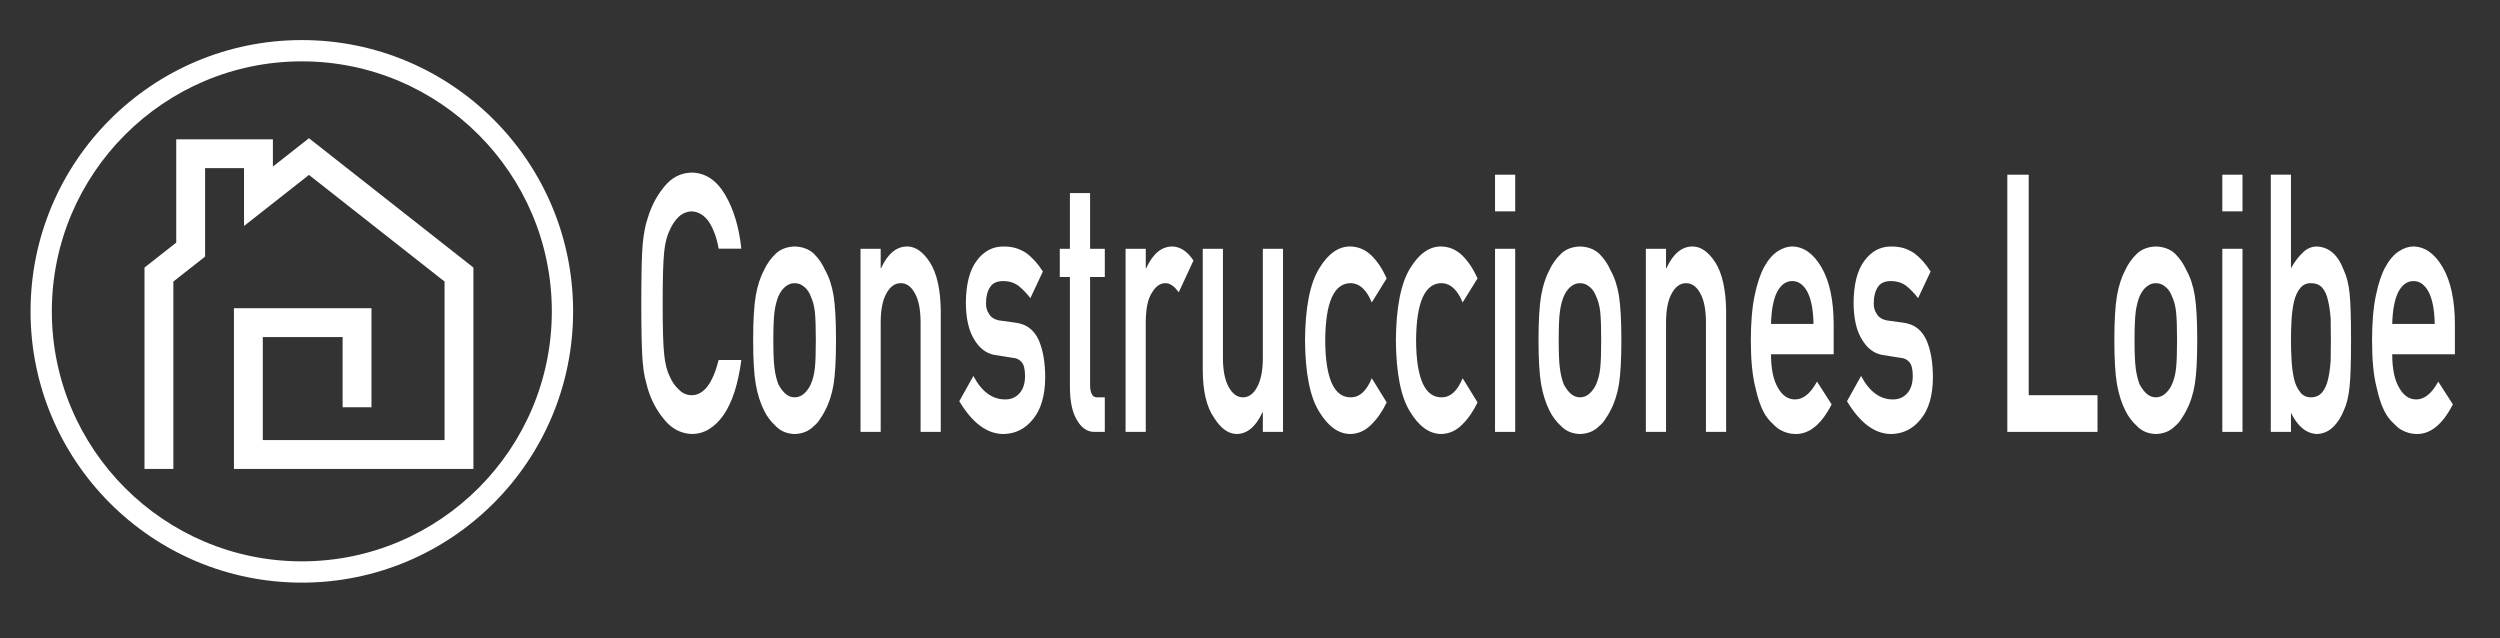
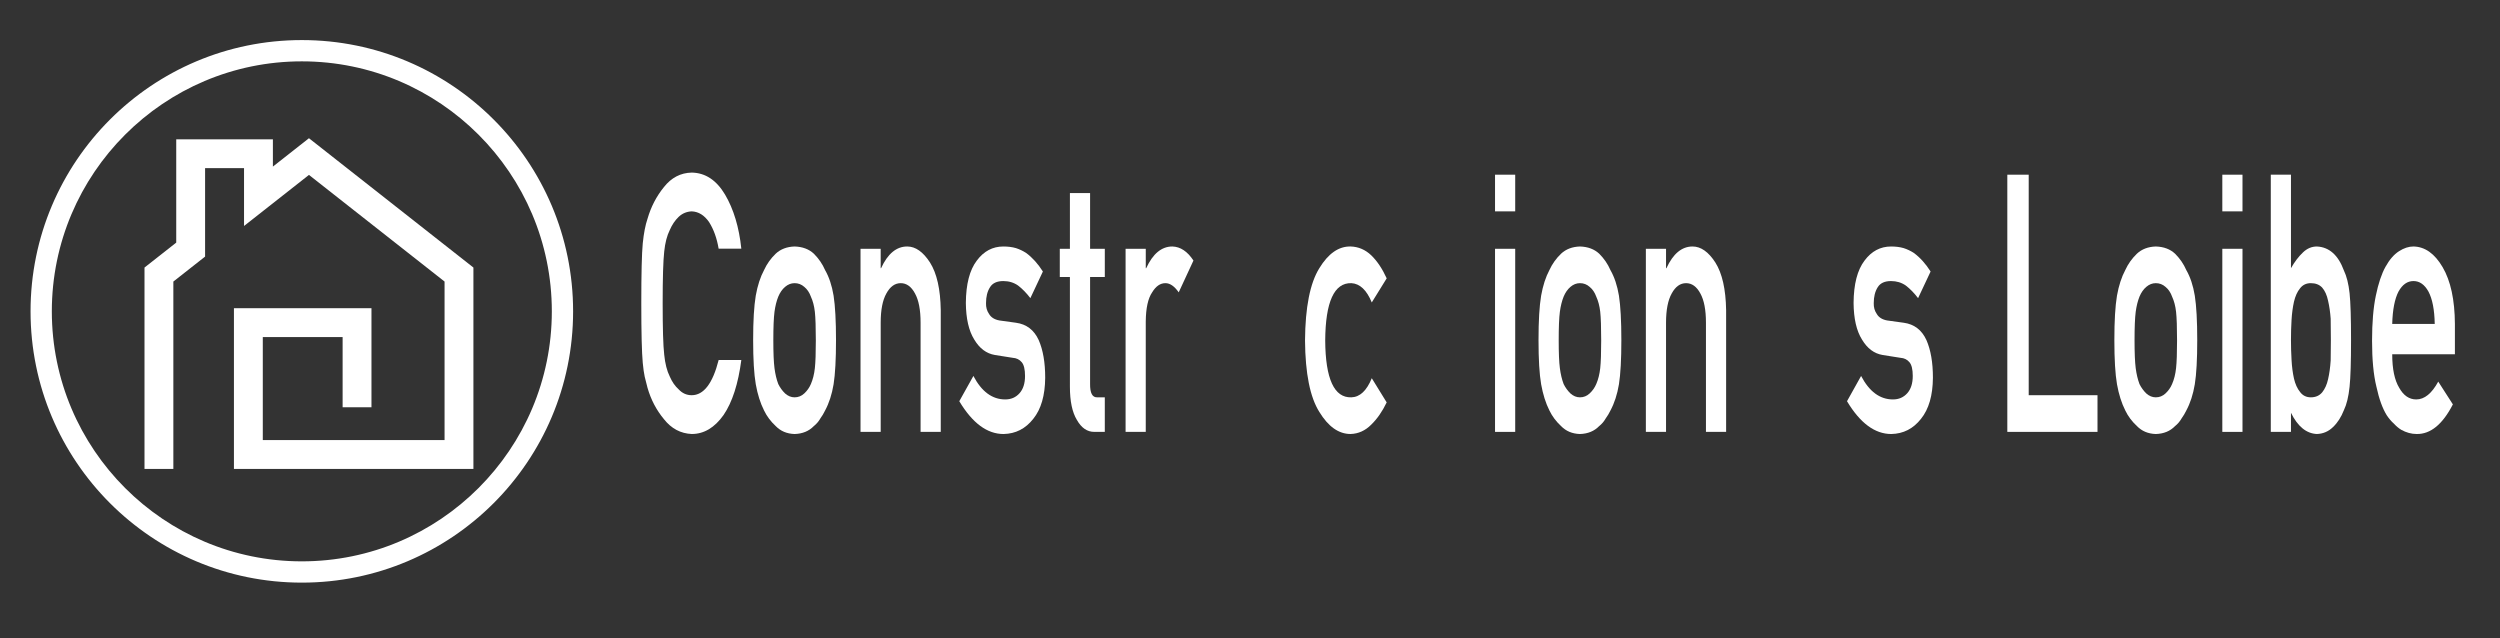
<svg xmlns="http://www.w3.org/2000/svg" version="1.1" id="Capa_1" x="0px" y="0px" width="235px" height="60px" viewBox="0 0 235 60" enable-background="new 0 0 235 60" xml:space="preserve">
  <rect x="0" y="0" width="235" height="60" fill="#333333" stroke="none" />
  <g>
    <path fill="#FFFFFF" d="M28.372,5.767c12.958,0,23.5,10.542,23.5,23.5s-10.542,23.5-23.5,23.5s-23.5-10.542-23.5-23.5   S15.414,5.767,28.372,5.767 M28.372,3.767c-14.083,0-25.5,11.417-25.5,25.5s11.417,25.5,25.5,25.5s25.5-11.417,25.5-25.5   S42.455,3.767,28.372,3.767z" />
    <g>
      <polygon fill="#FFFFFF" points="44.501,44.077 21.99,44.077 21.99,28.972 34.918,28.972 34.918,38.284 32.206,38.284     32.206,31.684 24.703,31.684 24.703,41.365 41.789,41.365 41.789,26.466 29.042,16.442 22.939,21.241 22.939,15.807     19.278,15.807 19.278,24.12 16.295,26.466 16.295,44.077 13.583,44.077 13.583,25.149 16.566,22.804 16.566,13.095 25.652,13.095     25.652,15.659 29.042,12.993 44.501,25.149   " />
    </g>
    <g>
      <path fill="#FFFFFF" d="M69.684,33.843c-0.292,2.24-0.847,3.962-1.666,5.165c-0.844,1.192-1.842,1.788-2.996,1.788    c-1.043-0.045-1.914-0.509-2.611-1.393c-0.709-0.852-1.225-1.835-1.546-2.952c-0.097-0.364-0.185-0.713-0.264-1.044    c-0.073-0.343-0.133-0.774-0.182-1.294c-0.091-0.973-0.137-2.841-0.137-5.604c0-2.807,0.046-4.687,0.137-5.637    c0.097-0.951,0.246-1.719,0.446-2.305c0.322-1.117,0.837-2.111,1.547-2.985c0.698-0.884,1.568-1.337,2.612-1.359    c1.28,0.022,2.324,0.712,3.131,2.069c0.807,1.369,1.316,3.062,1.529,5.082h-2.133c-0.164-0.975-0.462-1.805-0.894-2.492    c-0.45-0.652-0.997-0.99-1.641-1.014c-0.474,0.023-0.881,0.194-1.221,0.516c-0.347,0.332-0.626,0.748-0.839,1.246    c-0.261,0.521-0.434,1.191-0.52,2.011c-0.097,0.864-0.146,2.487-0.146,4.868c0,2.382,0.048,3.994,0.146,4.836    c0.085,0.842,0.258,1.522,0.52,2.043c0.213,0.499,0.492,0.903,0.839,1.214c0.34,0.365,0.748,0.548,1.222,0.548    c1.131,0,1.976-1.103,2.535-3.307H69.684z" />
      <path fill="#FFFFFF" d="M70.796,31.975c0-1.816,0.082-3.212,0.246-4.187c0.17-0.951,0.431-1.754,0.783-2.408    c0.261-0.571,0.625-1.083,1.092-1.533c0.461-0.43,1.053-0.654,1.775-0.677c0.746,0.022,1.35,0.249,1.812,0.68    c0.455,0.454,0.807,0.968,1.056,1.542c0.375,0.652,0.641,1.454,0.798,2.404c0.151,0.973,0.227,2.365,0.227,4.179    c0,1.812-0.076,3.194-0.227,4.146c-0.158,0.95-0.425,1.773-0.801,2.471c-0.122,0.254-0.27,0.503-0.446,0.746    c-0.158,0.276-0.361,0.514-0.61,0.713c-0.461,0.476-1.064,0.724-1.81,0.746c-0.722-0.022-1.313-0.271-1.774-0.746    c-0.467-0.432-0.831-0.918-1.092-1.459c-0.352-0.697-0.613-1.521-0.782-2.471C70.878,35.169,70.796,33.787,70.796,31.975z     M76.688,32.008c0-1.231-0.03-2.13-0.091-2.695c-0.061-0.544-0.186-1.021-0.374-1.431c-0.14-0.389-0.347-0.693-0.62-0.916    c-0.262-0.232-0.566-0.349-0.912-0.349c-0.322,0-0.62,0.116-0.894,0.35c-0.261,0.222-0.474,0.526-0.638,0.915    c-0.165,0.41-0.283,0.887-0.356,1.431c-0.073,0.565-0.109,1.453-0.109,2.662c0,1.198,0.037,2.074,0.109,2.629    c0.073,0.565,0.191,1.064,0.356,1.497c0.164,0.333,0.377,0.627,0.638,0.882c0.274,0.244,0.572,0.366,0.894,0.366    c0.346,0,0.65-0.122,0.912-0.366c0.273-0.255,0.48-0.549,0.62-0.882c0.188-0.433,0.313-0.932,0.374-1.497    C76.658,34.049,76.688,33.184,76.688,32.008z" />
      <path fill="#FFFFFF" d="M80.888,23.386h1.896v1.824h0.037c0.624-1.36,1.442-2.04,2.455-2.04c0.782,0,1.497,0.503,2.146,1.509    c0.643,1.018,0.979,2.51,1.009,4.477v11.441h-1.896v-10.26c0-1.207-0.176-2.125-0.528-2.757c-0.346-0.642-0.792-0.963-1.338-0.963    c-0.546,0-0.995,0.321-1.347,0.963c-0.358,0.632-0.537,1.55-0.537,2.757v10.26h-1.896V23.386z" />
      <path fill="#FFFFFF" d="M91.499,35.34c0.772,1.472,1.77,2.207,2.993,2.207c0.547,0,0.995-0.192,1.341-0.58    c0.347-0.387,0.52-0.929,0.52-1.625c0-0.619-0.103-1.05-0.31-1.293c-0.213-0.255-0.496-0.393-0.848-0.415l-1.678-0.266    c-0.796-0.133-1.444-0.619-1.942-1.459c-0.511-0.818-0.772-1.963-0.785-3.433c0.012-1.769,0.355-3.095,1.029-3.979    c0.656-0.885,1.488-1.327,2.496-1.327c0.438,0,0.829,0.05,1.175,0.149c0.346,0.11,0.671,0.266,0.974,0.464    c0.583,0.431,1.105,1.011,1.567,1.739l-1.177,2.503c-0.365-0.479-0.751-0.876-1.158-1.188c-0.401-0.279-0.863-0.418-1.386-0.418    c-0.596,0-1.013,0.193-1.25,0.58c-0.25,0.389-0.374,0.886-0.374,1.494c-0.013,0.389,0.082,0.726,0.283,1.014    c0.182,0.32,0.504,0.525,0.966,0.613l1.568,0.217c0.985,0.133,1.696,0.675,2.134,1.627c0.407,0.93,0.611,2.108,0.611,3.536    c-0.012,1.671-0.386,2.96-1.12,3.868c-0.729,0.93-1.66,1.405-2.795,1.428c-1.542,0-2.928-1.027-4.16-3.083L91.499,35.34z" />
      <path fill="#FFFFFF" d="M100.572,18.146h1.896v5.24h1.384v2.651h-1.384v10.034c-0.013,0.874,0.212,1.3,0.673,1.277h0.71v3.248    h-0.991c-0.666,0-1.211-0.375-1.635-1.127c-0.436-0.717-0.654-1.755-0.654-3.113V26.037H99.62v-2.651h0.952V18.146z" />
      <path fill="#FFFFFF" d="M105.806,23.386h1.896v1.824h0.04c0.625-1.36,1.445-2.04,2.458-2.04c0.759,0.022,1.42,0.463,1.984,1.321    l-1.385,2.99c-0.401-0.576-0.817-0.864-1.248-0.864c-0.486,0-0.902,0.288-1.248,0.863c-0.389,0.565-0.589,1.478-0.602,2.739    v10.377h-1.896V23.386z" />
-       <path fill="#FFFFFF" d="M113.06,23.386h1.896v10.26c0,1.162,0.179,2.07,0.537,2.724c0.352,0.652,0.801,0.979,1.347,0.979    c0.546,0,0.993-0.327,1.338-0.979c0.354-0.653,0.529-1.562,0.529-2.724v-10.26h1.896v17.211h-1.896v-1.841h-0.037    c-0.625,1.36-1.44,2.04-2.446,2.04c-0.782-0.022-1.489-0.541-2.119-1.556c-0.685-0.993-1.034-2.461-1.045-4.402V23.386z" />
      <path fill="#FFFFFF" d="M130.348,37.826c-0.412,0.858-0.898,1.557-1.457,2.096c-0.559,0.561-1.205,0.852-1.939,0.874    c-1.113,0-2.092-0.691-2.934-2.073c-0.873-1.381-1.322-3.62-1.346-6.715c0.023-3.128,0.473-5.395,1.346-6.798    c0.844-1.383,1.822-2.062,2.938-2.04c0.734,0.022,1.379,0.298,1.938,0.827c0.559,0.541,1.043,1.264,1.455,2.168l-1.402,2.266    c-0.479-1.164-1.119-1.77-1.92-1.813c-1.613-0.044-2.434,1.753-2.457,5.391c0.023,3.615,0.844,5.396,2.457,5.341    c0.801-0.022,1.441-0.621,1.92-1.797L130.348,37.826z" />
-       <path fill="#FFFFFF" d="M138.889,37.826c-0.412,0.858-0.898,1.557-1.457,2.096c-0.559,0.561-1.205,0.852-1.939,0.874    c-1.113,0-2.092-0.691-2.934-2.073c-0.873-1.381-1.322-3.62-1.346-6.715c0.023-3.128,0.473-5.395,1.346-6.798    c0.844-1.383,1.822-2.062,2.938-2.04c0.734,0.022,1.379,0.298,1.938,0.827c0.559,0.541,1.043,1.264,1.455,2.168l-1.402,2.266    c-0.479-1.164-1.119-1.77-1.92-1.813c-1.613-0.044-2.434,1.753-2.457,5.391c0.023,3.615,0.844,5.396,2.457,5.341    c0.801-0.022,1.441-0.621,1.92-1.797L138.889,37.826z" />
      <path fill="#FFFFFF" d="M140.533,16.421h1.896v3.447h-1.896V16.421z M140.533,23.386h1.896v17.211h-1.896V23.386z" />
      <path fill="#FFFFFF" d="M144.621,31.975c0-1.816,0.082-3.212,0.246-4.187c0.17-0.951,0.43-1.754,0.781-2.408    c0.262-0.571,0.625-1.083,1.094-1.533c0.461-0.43,1.053-0.654,1.773-0.677c0.746,0.022,1.35,0.249,1.812,0.68    c0.455,0.454,0.807,0.968,1.055,1.542c0.375,0.652,0.641,1.454,0.799,2.404c0.15,0.973,0.227,2.365,0.227,4.179    c0,1.812-0.076,3.194-0.227,4.146c-0.158,0.95-0.426,1.773-0.801,2.471c-0.121,0.254-0.27,0.503-0.447,0.746    c-0.156,0.276-0.359,0.514-0.609,0.713c-0.461,0.476-1.064,0.724-1.811,0.746c-0.721-0.022-1.312-0.271-1.773-0.746    c-0.467-0.432-0.83-0.918-1.092-1.459c-0.352-0.697-0.611-1.521-0.781-2.471C144.703,35.169,144.621,33.787,144.621,31.975z     M150.512,32.008c0-1.231-0.029-2.13-0.09-2.695c-0.062-0.544-0.186-1.021-0.375-1.431c-0.141-0.389-0.346-0.693-0.621-0.916    c-0.26-0.232-0.564-0.349-0.912-0.349c-0.322,0-0.619,0.116-0.893,0.35c-0.262,0.222-0.475,0.526-0.639,0.915    c-0.164,0.41-0.283,0.887-0.355,1.431c-0.074,0.565-0.109,1.453-0.109,2.662c0,1.198,0.035,2.074,0.109,2.629    c0.072,0.565,0.191,1.064,0.355,1.497c0.164,0.333,0.377,0.627,0.639,0.882c0.273,0.244,0.57,0.366,0.893,0.366    c0.348,0,0.652-0.122,0.912-0.366c0.275-0.255,0.48-0.549,0.621-0.882c0.189-0.433,0.312-0.932,0.375-1.497    C150.482,34.049,150.512,33.184,150.512,32.008z" />
      <path fill="#FFFFFF" d="M154.711,23.386h1.896v1.824h0.037c0.625-1.36,1.443-2.04,2.455-2.04c0.781,0,1.498,0.503,2.146,1.509    c0.643,1.018,0.979,2.51,1.01,4.477v11.441h-1.896v-10.26c0-1.207-0.176-2.125-0.529-2.757c-0.346-0.642-0.791-0.963-1.338-0.963    s-0.996,0.321-1.348,0.963c-0.357,0.632-0.537,1.55-0.537,2.757v10.26h-1.896V23.386z" />
-       <path fill="#FFFFFF" d="M166.475,33.3c0,1.383,0.219,2.434,0.654,3.152c0.408,0.73,0.941,1.095,1.604,1.095    c0.771,0,1.461-0.559,2.066-1.676l1.375,2.141c-0.963,1.878-2.098,2.806-3.402,2.784c-0.496,0-0.982-0.133-1.455-0.398    c-0.236-0.144-0.467-0.337-0.691-0.58c-0.236-0.21-0.459-0.47-0.664-0.779c-0.4-0.641-0.725-1.536-0.973-2.687    c-0.273-1.104-0.41-2.542-0.41-4.311c0-1.702,0.117-3.117,0.355-4.245c0.236-1.149,0.539-2.056,0.908-2.719    c0.377-0.674,0.799-1.161,1.266-1.459c0.461-0.299,0.916-0.448,1.363-0.448c1.08,0.022,1.992,0.669,2.738,1.94    c0.76,1.294,1.145,3.074,1.156,5.34v2.85H166.475z M170.469,30.45c-0.023-1.344-0.221-2.359-0.592-3.049    c-0.365-0.655-0.834-0.982-1.406-0.982c-0.57,0-1.039,0.327-1.404,0.982c-0.357,0.689-0.557,1.705-0.592,3.049H170.469z" />
      <path fill="#FFFFFF" d="M174.943,35.34c0.773,1.472,1.771,2.207,2.994,2.207c0.547,0,0.994-0.192,1.342-0.58    c0.346-0.387,0.52-0.929,0.52-1.625c0-0.619-0.104-1.05-0.311-1.293c-0.213-0.255-0.494-0.393-0.848-0.415l-1.678-0.266    c-0.797-0.133-1.443-0.619-1.941-1.459c-0.512-0.818-0.773-1.963-0.785-3.433c0.012-1.769,0.355-3.095,1.029-3.979    c0.656-0.885,1.488-1.327,2.496-1.327c0.438,0,0.828,0.05,1.174,0.149c0.348,0.11,0.672,0.266,0.975,0.464    c0.584,0.431,1.105,1.011,1.566,1.739l-1.176,2.503c-0.365-0.479-0.75-0.876-1.158-1.188c-0.402-0.279-0.863-0.418-1.387-0.418    c-0.596,0-1.012,0.193-1.25,0.58c-0.248,0.389-0.373,0.886-0.373,1.494c-0.012,0.389,0.082,0.726,0.283,1.014    c0.182,0.32,0.504,0.525,0.967,0.613l1.568,0.217c0.984,0.133,1.695,0.675,2.133,1.627c0.408,0.93,0.611,2.108,0.611,3.536    c-0.012,1.671-0.385,2.96-1.119,3.868c-0.729,0.93-1.66,1.405-2.795,1.428c-1.543,0-2.93-1.027-4.162-3.083L174.943,35.34z" />
      <path fill="#FFFFFF" d="M188.688,16.421h2.01v20.729h6.467v3.447h-8.477V16.421z" />
      <path fill="#FFFFFF" d="M198.75,31.975c0-1.816,0.082-3.212,0.246-4.187c0.17-0.951,0.432-1.754,0.783-2.408    c0.26-0.571,0.625-1.083,1.092-1.533c0.461-0.43,1.053-0.654,1.775-0.677c0.746,0.022,1.35,0.249,1.811,0.68    c0.455,0.454,0.807,0.968,1.057,1.542c0.375,0.652,0.641,1.454,0.797,2.404c0.152,0.973,0.229,2.365,0.229,4.179    c0,1.812-0.076,3.194-0.229,4.146c-0.158,0.95-0.424,1.773-0.801,2.471c-0.121,0.254-0.27,0.503-0.445,0.746    c-0.158,0.276-0.361,0.514-0.609,0.713c-0.461,0.476-1.064,0.724-1.811,0.746c-0.723-0.022-1.312-0.271-1.773-0.746    c-0.467-0.432-0.832-0.918-1.092-1.459c-0.352-0.697-0.613-1.521-0.783-2.471C198.832,35.169,198.75,33.787,198.75,31.975z     M204.643,32.008c0-1.231-0.031-2.13-0.092-2.695c-0.061-0.544-0.186-1.021-0.375-1.431c-0.139-0.389-0.346-0.693-0.619-0.916    c-0.262-0.232-0.566-0.349-0.912-0.349c-0.322,0-0.621,0.116-0.895,0.35c-0.262,0.222-0.475,0.526-0.639,0.915    c-0.164,0.41-0.281,0.887-0.355,1.431c-0.072,0.565-0.109,1.453-0.109,2.662c0,1.198,0.037,2.074,0.109,2.629    c0.074,0.565,0.191,1.064,0.355,1.497c0.164,0.333,0.377,0.627,0.639,0.882c0.273,0.244,0.572,0.366,0.895,0.366    c0.346,0,0.65-0.122,0.912-0.366c0.273-0.255,0.48-0.549,0.619-0.882c0.189-0.433,0.314-0.932,0.375-1.497    C204.611,34.049,204.643,33.184,204.643,32.008z" />
      <path fill="#FFFFFF" d="M208.898,16.421h1.896v3.447h-1.896V16.421z M208.898,23.386h1.896v17.211h-1.896V23.386z" />
      <path fill="#FFFFFF" d="M213.455,16.421h1.896v8.789c0.346-0.608,0.725-1.105,1.137-1.492c0.383-0.365,0.816-0.548,1.301-0.548    c1.158,0.056,2.004,0.808,2.537,2.255c0.26,0.542,0.439,1.255,0.535,2.139c0.092,0.874,0.137,2.344,0.137,4.411    c0,2.034-0.045,3.493-0.137,4.377c-0.096,0.929-0.275,1.664-0.535,2.206c-0.262,0.663-0.604,1.193-1.029,1.592    c-0.418,0.408-0.92,0.624-1.508,0.646c-0.994-0.044-1.807-0.709-2.438-1.996v1.797h-1.896V16.421z M217.217,26.617    c-0.424,0-0.762,0.161-1.01,0.482c-0.262,0.321-0.453,0.743-0.574,1.265c-0.115,0.521-0.191,1.087-0.227,1.697    c-0.037,0.609-0.055,1.248-0.055,1.913c0,0.61,0.018,1.231,0.055,1.863c0.035,0.644,0.111,1.226,0.227,1.747    c0.121,0.521,0.312,0.942,0.574,1.264c0.248,0.333,0.586,0.5,1.01,0.5c0.449,0,0.805-0.155,1.066-0.466    c0.26-0.322,0.445-0.732,0.555-1.231c0.121-0.521,0.203-1.109,0.246-1.764c0.012-0.621,0.018-1.259,0.018-1.913    c0-0.688-0.006-1.358-0.018-2.013c-0.043-0.61-0.125-1.176-0.246-1.697c-0.109-0.521-0.295-0.932-0.555-1.231    C218.021,26.756,217.666,26.617,217.217,26.617z" />
      <path fill="#FFFFFF" d="M224.869,33.3c0,1.383,0.219,2.434,0.656,3.152c0.406,0.73,0.941,1.095,1.604,1.095    c0.77,0,1.459-0.559,2.066-1.676l1.375,2.141c-0.965,1.878-2.1,2.806-3.402,2.784c-0.498,0-0.982-0.133-1.457-0.398    c-0.236-0.144-0.467-0.337-0.689-0.58c-0.238-0.21-0.459-0.47-0.666-0.779c-0.4-0.641-0.725-1.536-0.973-2.687    c-0.273-1.104-0.41-2.542-0.41-4.311c0-1.702,0.119-3.117,0.355-4.245c0.236-1.149,0.539-2.056,0.91-2.719    c0.375-0.674,0.797-1.161,1.264-1.459c0.461-0.299,0.916-0.448,1.365-0.448c1.08,0.022,1.992,0.669,2.738,1.94    c0.758,1.294,1.143,3.074,1.156,5.34v2.85H224.869z M228.865,30.45c-0.025-1.344-0.223-2.359-0.594-3.049    c-0.365-0.655-0.832-0.982-1.404-0.982s-1.039,0.327-1.404,0.982c-0.359,0.689-0.557,1.705-0.594,3.049H228.865z" />
    </g>
  </g>
</svg>